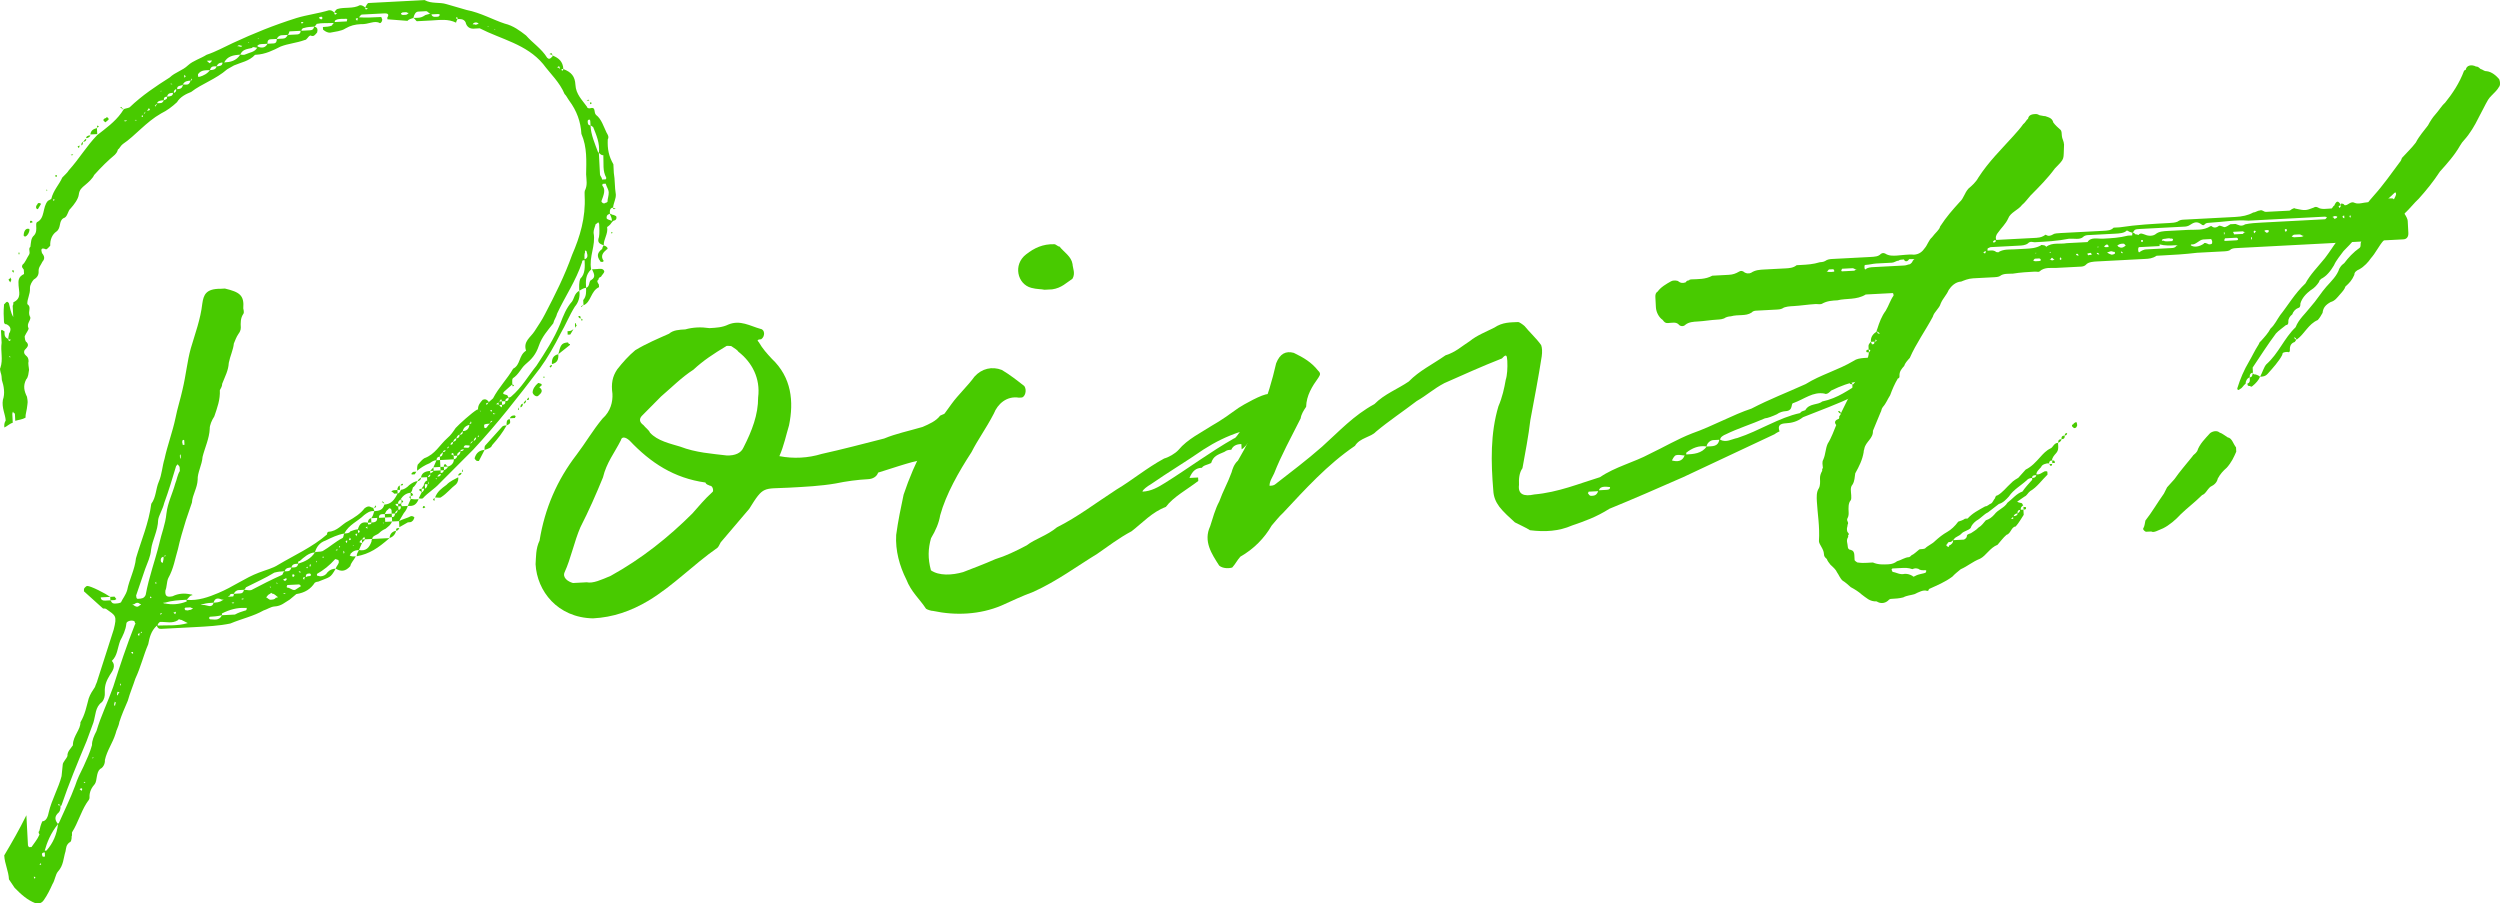
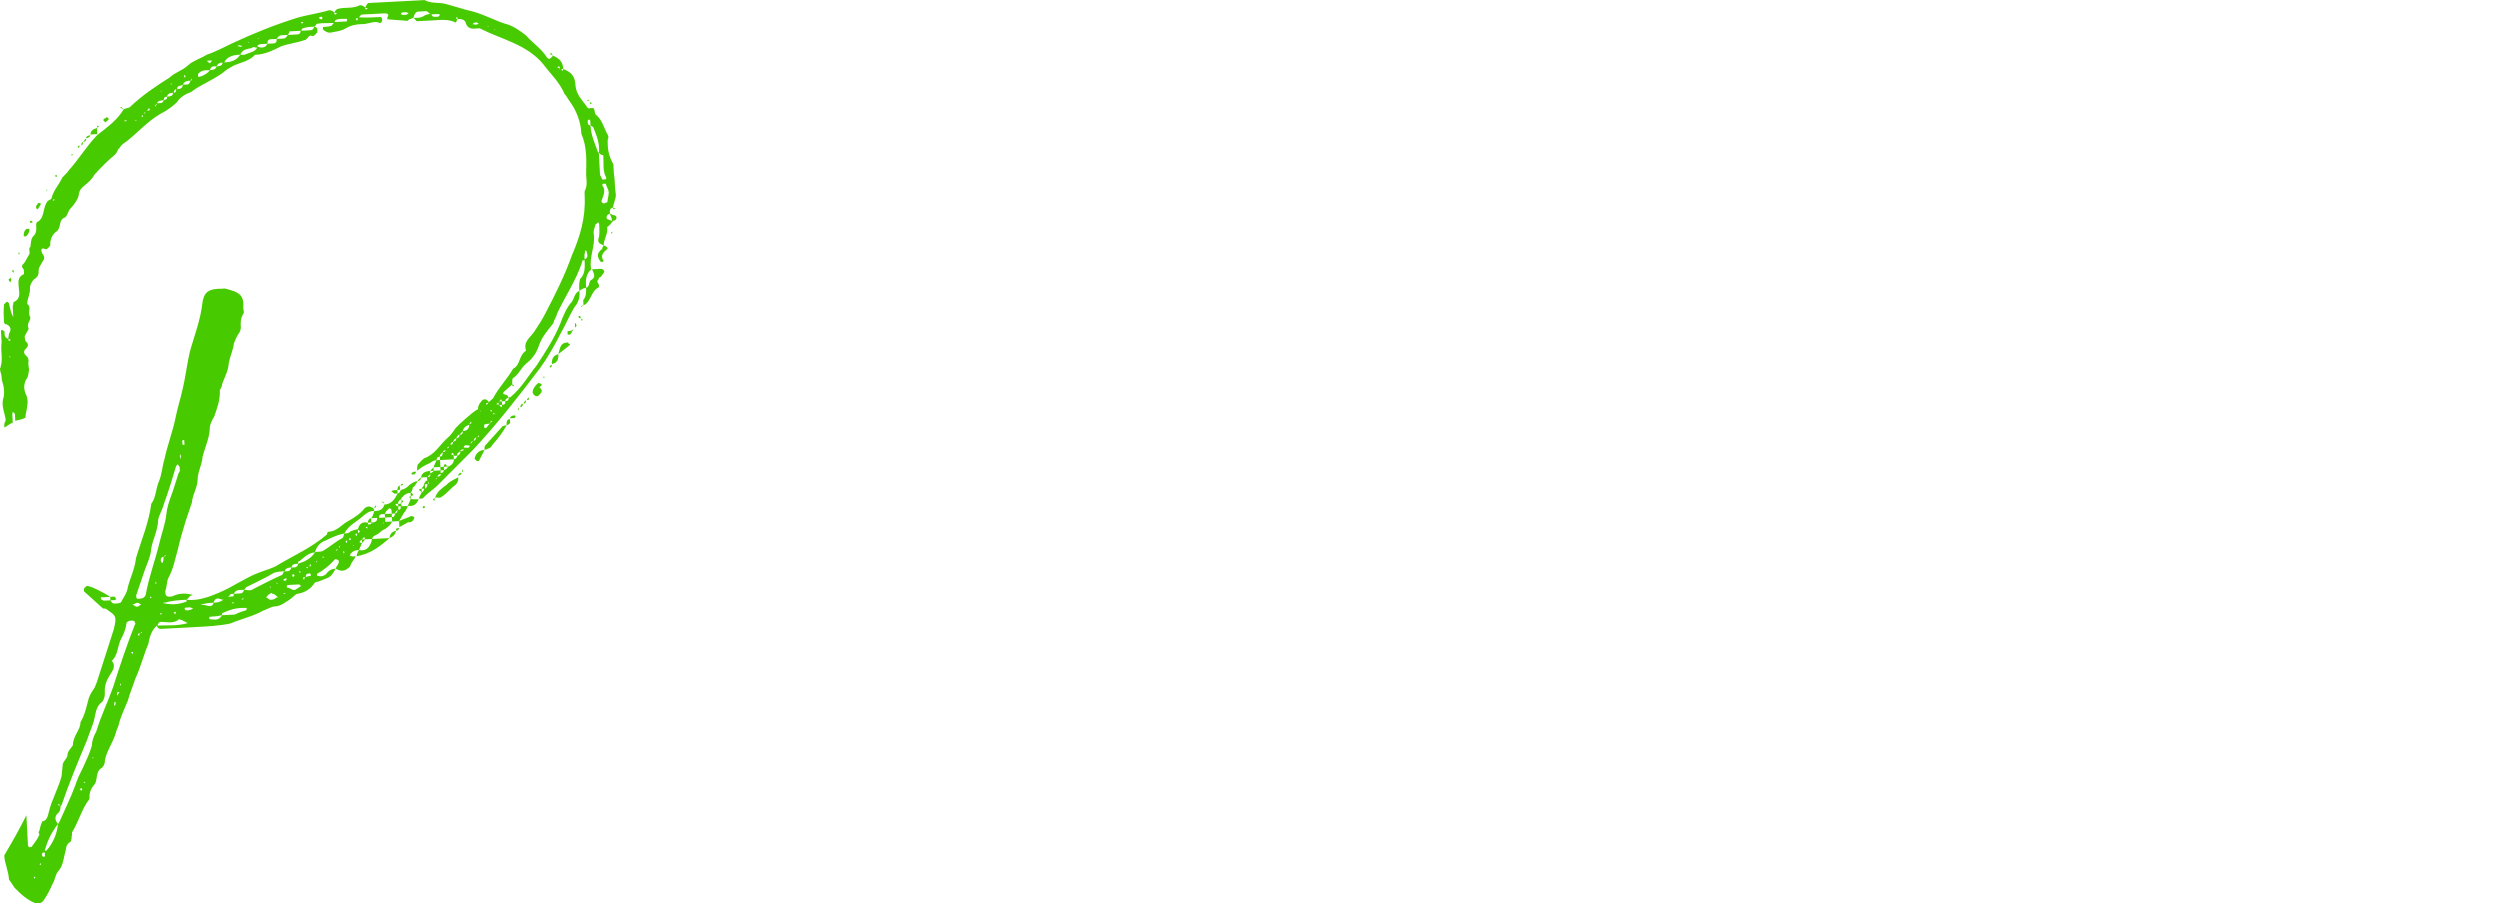
<svg xmlns="http://www.w3.org/2000/svg" id="_イヤー_2" viewBox="0 0 130.041 46.996">
  <defs>
    <style>.cls-1{fill:#48ca00;}</style>
  </defs>
  <g id="_イヤー_1-2">
    <g>
      <path class="cls-1" d="M31.157,12.322c.035-.182,.021-.451,.01-.677l-.05-.087s-.085,.094-.13,.097c-.038,.138-.119,.321-.111,.457,.125,.669-.251,1.23-.126,1.899-.301,.286-.284,.601-.265,.96,.222-.057,.116-.367,.293-.421,.218-.146,.119-.321,.017-.541l.27-.014c.09-.005,.312-.062,.367,.116,.005,.09-.125,.188-.166,.279-.088,.05-.133,.052-.128,.142-.13,.097-.035,.183,.014,.27l.007,.135c-.44,.203-.409,.787-.807,.943l-.015-.27c.17-.189,.156-.459,.147-.638-.135,.007-.265,.104-.352,.154-.01-.18-.024-.449,.057-.634,.258-.239,.236-.644,.22-.958-.089,.005-.135,.007-.13,.097-.31,.962-.896,1.804-1.301,2.682-.036,.182-.163,.324-.199,.506-.296,.376-.594,.707-.75,1.166-.156,.459-.369,.695-.714,.983-.215,.192-.334,.513-.639,.709-.042,.047-.036,.182-.029,.317,.045-.002,.048,.043,.093,.041-.083,.139-.09,.005-.093-.041l-.43,.383c-.127,.142,.052,.132,.144,.172,.045-.002,.05,.088,.097,.13-.087,.05-.177,.054-.17,.188,.135-.007,.178-.054,.17-.188,.09-.004,.132-.052,.132-.052,.561-.48,.89-1.083,1.313-1.602,.459-.7,.918-1.399,1.237-2.183,.159-.414,.317-.828,.616-1.159,.125-.187,.113-.411,.376-.56,.061,.312-.057,.633-.228,.823-.291,.465-.49,.972-.738,1.391-.326,.647-.698,1.297-1.076,1.813-1.138,1.501-2.236,2.911-3.473,4.237l-1.756,1.76c-.255,.284-.605,.482-.86,.766-.043,.047-.18,.009-.225,.012l.163-.324c-.094-.085-.139-.083-.142-.127,0,0,.043-.048,.133-.053l.009,.18c.045-.002,.13-.097,.125-.187l-.135,.007c.04-.092,.128-.141,.123-.231,.04-.093,.081-.185,.17-.189l-.009-.18-.315,.016c.034-.227,.208-.326,.478-.34l.007,.135c.043-.047,.133-.052,.173-.144l-.18,.009,.17-.189,.01,.18,.359-.019,.007,.135c.135-.007,.132-.052,.172-.145l-.18,.01-.009-.18-.36,.019,.161-.369c-.135,.007-.222,.057-.353,.154-.265,.104-.482,.25-.655,.395-.004-.09-.009-.18,.029-.317,.127-.142,.255-.284,.343-.334,.574-.21,.775-.671,1.206-1.055,.173-.144,.298-.331,.424-.518,.17-.189,.858-.811,1.121-.96l.045-.002c-.012-.225,.116-.367,.244-.508,.132-.052,.225-.012,.321,.118-.084,.095-.18,.009-.127,.143,.045-.002,.043-.047,.127-.143l.215-.191c.286-.556,.757-1.031,1.046-1.542,.395-.201,.279-.69,.672-.937-.161-.486,.234-.688,.442-1.014,.208-.326,.376-.56,.54-.884,.532-1.019,1.022-1.991,1.415-3.093,.402-.923,.71-1.93,.651-3.053-.005-.09-.014-.27,.028-.317,.121-.277,.064-.499,.048-.813,.01-.676,.062-1.4-.246-2.105-.033-.629-.244-1.204-.631-1.724-.097-.13-.148-.263-.243-.347-.258-.618-.73-1.043-1.119-1.564-.865-1.036-2.185-1.282-3.296-1.855l-.314,.017c-.18,.01-.364-.071-.423-.338-.099-.176-.279-.166-.414-.159-.002-.045-.01-.18-.092-.04,.045-.002,.047,.042,.092,.04-.043,.047-.081,.185-.081,.185-.416-.204-.818-.138-1.268-.114l-.764,.04c-.045,.002-.097-.13-.189-.17-.132,.052-.222,.057-.307,.151l-1.041-.081-.005-.09c.125-.187-.012-.225-.146-.218l-1.168,.061c-.09,.005-.127,.142-.172,.144,.361,.026,.721,.007,1.171-.016l.052,.132c.002,.045-.036,.182-.126,.187-.278-.166-.581,.075-.988,.052-.314,.017-.537,.073-.799,.223-.217,.146-.532,.163-.799,.221-.09,.005-.228-.033-.369-.16l-.007-.135c.18-.01,.314-.017,.447-.069,.045-.002,.041-.092,.128-.141-.315,.017-.631-.012-.899,.047,0,0-.04,.092-.128,.141,.183,.035,.189,.171,.151,.307-.127,.142-.168,.235-.352,.154-.132,.052-.168,.234-.303,.241-.443,.159-.847,.18-1.244,.336-.395,.201-.791,.402-1.285,.428l-.045,.002c-.298,.331-.745,.399-1.097,.553l-.35,.199c-.604,.527-1.313,.744-1.876,1.18-.265,.103-.572,.255-.738,.534-.257,.239-.518,.433-.825,.584-.788,.447-1.336,1.152-1.989,1.591-.13,.097-.168,.234-.256,.283-.038,.138-.08,.185-.165,.279-.346,.288-.688,.622-1.072,1.048-.081,.184-.295,.376-.468,.52-.173,.145-.303,.241-.334,.514-.033,.227-.244,.508-.414,.697-.173,.144-.156,.459-.378,.515-.263,.149-.109,.502-.369,.696-.217,.146-.338,.423-.322,.737-.042,.047-.17,.19-.215,.192-.276-.122-.269,.014-.215,.191,.145,.173,.151,.307,.023,.45-.08,.184-.21,.281-.198,.506,.009,.179-.073,.319-.249,.418-.085,.094-.21,.281-.201,.461,.016,.314-.152,.548-.137,.818,.234,.168,.019,.36,.123,.625,.144,.173-.206,.372-.057,.634,.005,.089-.123,.232-.203,.416,.005,.09,.014,.27,.106,.311,.144,.172,.014,.27-.113,.411-.041,.092-.036,.182,.059,.268,.095,.085,.142,.127,.151,.308-.038,.137,.017,.314,.023,.449-.035,.183-.026,.362-.153,.504-.164,.324-.104,.591,.047,.899,.005,.089,.057,.222,.021,.404-.029,.317-.109,.501-.099,.681-.175,.099-.355,.108-.532,.163l-.019-.359c-.002-.045-.092-.04-.097-.129,0,0-.04,.092-.038,.137l.023,.45c-.177,.054-.305,.196-.438,.248-.007-.134-.012-.224,.071-.364-.017-.314-.215-.664-.146-1.074,.118-.321,.052-.724-.054-1.033-.007-.135-.015-.27-.066-.402-.002-.045-.055-.177-.012-.224,.156-.459,0-.856,.066-1.311l-.033-.629,.043-.046,.14,.082c.007,.135-.029,.317,.2,.395,.003,.045,.01,.18,.138,.038-.09,.005-.138-.038-.138-.038-.007-.134,.036-.182,.031-.271,.125-.187,.116-.367-.116-.49-.09,.004-.137-.038-.142-.128-.017-.314-.028-.54,0-.856l-.002-.045c.085-.094,.128-.141,.173-.144,0,0,.092,.04,.097,.129,.054,.178,.066,.403,.215,.665l-.03-.584c.042-.048,.035-.183,.035-.183,.44-.203,.287-.555,.271-.87-.015-.27-.023-.45,.284-.601l-.012-.225c-.049-.087-.142-.128-.059-.267,.13-.097,.208-.327,.333-.514,.083-.139-.061-.312,.069-.409,.033-.227,.021-.451,.193-.596,.128-.142,.119-.321,.109-.501-.002-.044-.007-.134,.036-.182,.44-.204,.274-.781,.573-1.112l.175-.099c.111-.457,.411-.743,.572-1.112,.128-.142,.258-.239,.341-.378,.554-.615,.925-1.265,1.481-1.835,.433-.338,.911-.679,1.247-1.147l.125-.187c.042-.047,.222-.057,.31-.106,.644-.619,1.383-1.109,2.081-1.551,.301-.286,.658-.35,.958-.636,.258-.239,.658-.35,.963-.546,.487-.161,.925-.409,1.365-.612,1.1-.508,2.114-.922,3.311-1.3,.532-.163,1.159-.241,1.691-.404,.135-.007,.182,.035,.277,.121,.002,.045,.009,.18,.137,.038,0,0-.092-.04-.137-.038,.04-.093,.125-.187,.17-.189,.354-.109,.812,.002,1.161-.196,.09-.005,.182,.036,.276,.121,.003,.045,.01,.18,.138,.038q-.09,.005-.138-.038c.041-.092,.124-.232,.168-.234l2.921-.153c.371,.206,.771,.095,1.137,.211l1.053,.305c.729,.142,1.378,.513,1.975,.707,.456,.112,.785,.365,1.114,.618,.335,.388,.802,.679,1.097,1.159,.095,.085,.14,.083,.31-.106,.277,.121,.511,.289,.532,.693,.414,.159,.605,.374,.629,.823,.025,.494,.357,.793,.601,1.14,.004,.089,.139,.082,.139,.082,.355-.108,.191,.216,.334,.343,.281,.21,.393,.611,.544,.918,.05,.087,.146,.218,.063,.357-.019,.497,.045,.854,.293,1.292l.023,.449c.064,.357,.038,.719,.104,1.121,.012,.225-.114,.412-.144,.684,0,0,.047,.043,.137,.038-.13,.096-.135,.007-.137-.038-.18,.01-.171,.189-.164,.324,.045-.002,.09-.005,.092,.04,.09-.005,.229,.078,.229,.078,.05,.087,.012,.225-.123,.232-.088,.05-.128,.142-.171,.189-.084,.095-.172,.145-.172,.145,.064,.357-.192,.641-.175,.955,.138,.038,.279,.166,.147,.218-.173,.144-.343,.333-.149,.593l-.043,.047c-.09,.004-.135,.007-.137-.038-.194-.26-.159-.442,.102-.636-.002-.045,.038-.138,.08-.185-.185-.08-.366-.115-.248-.438Zm-10.384,15.099l-.016-.314-.36,.019-.012-.225-.359,.019-.009-.179c-.135,.007-.317-.029-.305,.195l.314-.016,.012,.225,.359-.019c-.08,.185-.168,.234-.34,.378-.132,.051-.262,.149-.305,.196-.128,.142-.397,.156-.388,.336l.898-.047c-.604,.528-1.039,.821-1.708,.946-.005-.09,.036-.183,.118-.322-.135,.007-.27,.014-.397,.155-.045,.002-.041,.093-.083,.14,.045-.002,.092,.04,.182,.036l.135-.007c-.123,.232-.253,.329-.288,.511-.256,.284-.48,.296-.759,.13,.038-.137,.125-.187,.163-.324-.002-.045-.007-.135-.052-.133-.092-.04-.137-.038-.137-.038-.298,.331-.601,.572-.951,.771l.005,.089c.045-.002,.137,.038,.182,.036,.135-.007,.268-.059,.351-.198,.127-.142,.26-.194,.44-.204-.289,.511-.293,.421-.911,.678-.045,.002-.09,.005-.178,.055-.208,.326-.513,.523-.96,.591l-.345,.288c-.263,.149-.433,.338-.792,.357-.18,.01-.397,.157-.575,.211-.525,.298-1.104,.418-1.722,.676-.58,.121-1.209,.153-1.883,.189l-1.708,.089c-.135,.007-.182-.036-.234-.168-.301,.286-.374,.605-.445,.97-.241,.553-.388,1.191-.672,1.792-.116,.367-.277,.735-.391,1.146-.161,.369-.321,.738-.438,1.104-.033,.227-.158,.414-.194,.597-.154,.503-.449,.879-.558,1.38,.012,.225-.114,.412-.247,.464-.215,.191-.148,.593-.274,.781-.17,.188-.293,.42-.279,.69,.007,.134-.081,.184-.164,.324-.291,.466-.442,1.014-.733,1.48-.042,.047,.01,.18-.033,.227,.007,.135-.028,.317-.118,.322-.173,.144-.166,.279-.201,.461-.116,.367-.097,.727-.396,1.057-.127,.142-.156,.459-.281,.646-.121,.277-.284,.601-.452,.835-.125,.188-.305,.197-.442,.159-.414-.159-.745-.457-1.078-.8l-.293-.436c-.023-.449-.222-.799-.246-1.248,.414-.698,.786-1.348,1.152-2.088l.083,1.572,.049,.088,.135-.007c.125-.187,.296-.376,.416-.652,0,0-.097-.13-.01-.18,.036-.182,.074-.32,.154-.503,.225-.012,.3-.287,.336-.469,.146-.638,.519-1.289,.667-1.882l.06-.589c-.007-.135,.208-.326,.246-.464-.012-.225,.161-.369,.286-.556l-.002-.044c.021-.452,.409-.788,.39-1.147,.249-.418,.317-.828,.431-1.239,.078-.229,.204-.416,.329-.603,.038-.137,.121-.277,.119-.322l.852-2.658c.187-.731,.097-.726-.371-1.062-.047-.042-.137-.038-.182-.036l-.993-.894c-.004-.09-.007-.135,.036-.183,0,0,.085-.094,.13-.097,.18-.009,.967,.399,1.201,.568l-.494,.026c.007,.134,.1,.175,.234,.168l.27-.014c.099,.175,.144,.172,.279,.166,.045-.002,.18-.009,.268-.059,.08-.185,.25-.374,.327-.648,.106-.546,.395-1.057,.454-1.646,.268-.915,.669-1.837,.797-2.835,.253-.329,.23-.778,.391-1.147,.161-.369,.182-.821,.298-1.188,.145-.684,.421-1.419,.565-2.103,.107-.545,.263-1.005,.372-1.506,.185-.775,.239-1.455,.429-2.14,.229-.778,.506-1.513,.599-2.329,.066-.455,.185-.776,.951-.771l.225-.012c.775,.185,1.01,.353,.955,1.031,.002,.045,.054,.177,.014,.27-.168,.234-.154,.504-.142,.729,.007,.135-.076,.274-.118,.322-.126,.187-.164,.324-.244,.508-.028,.317-.191,.641-.263,1.005-.023,.406-.189,.686-.348,1.1,.007,.135-.078,.229-.118,.321,.025,.494-.133,.909-.289,1.367-.125,.187-.246,.464-.236,.644-.02,.497-.263,1.005-.374,1.461-.024,.407-.272,.825-.254,1.185-.021,.452-.274,.78-.298,1.188l-.312,.917c-.154,.504-.308,1.008-.417,1.509-.153,.504-.218,1.002-.506,1.514-.081,.185-.066,.454-.146,.638-.029,.317,.108,.355,.375,.296,.308-.151,.622-.167,.941-.095,0,0,.09-.004,.093,.041-.09,.004-.133,.052-.133,.052l-.17,.189c.589,.06,1.164-.151,1.649-.357,.75-.31,1.4-.793,2.107-1.057,.397-.155,.709-.217,1.015-.414,.83-.494,1.755-.903,2.531-1.574-.005-.09,.038-.137,.083-.14,.45-.023,.7-.397,1.007-.548,.351-.199,.655-.395,.866-.676,.26-.194,.314-.017,.449-.024,.002,.045,.052,.133,.054,.178,.27-.014,.447-.069,.523-.343,.359-.019,.527-.253,.69-.577l-.18,.009c-.049-.087-.14-.083-.142-.128,0,0,.088-.05,.132-.052l.18-.009,.009,.18c.09-.005,.13-.097,.171-.19,.135-.007,.31-.106,.438-.248,.13-.097,.26-.194,.439-.204-.083,.139-.165,.279-.253,.329-.038,.138-.035,.183-.121,.277,.09-.004,.092,.041,.142,.128q-.045,.002-.133,.052l-.009-.18c-.225,.012-.397,.156-.523,.343l.045-.002-.042,.047-.002-.045c-.042,.047-.13,.097-.125,.187l.002,.045,.135-.007s.05,.087,.052,.132l.315-.017c-.038,.137-.121,.277-.206,.372l-.249,.418c.175-.1,.442-.159,.618-.258,.045-.002,.135-.007,.184,.081-.042,.047-.038,.137-.125,.186-.042,.047-.087,.05-.222,.057l-.438,.249ZM.55,14.692c-.095-.084-.097-.129-.1-.174,0,0,.09-.005,.085-.095,.049,.088,.052,.133,.052,.133,.002,.045-.043,.047-.038,.137Zm-.025,3.832l-.045,.002,.05,.087-.005-.089Zm.171-4.47s.002,.045,.048,.042c-.045,.002-.041,.093-.041,.093-.094-.086-.097-.131-.007-.135Zm.272-.826l-.005-.089,.045-.002,.005,.089-.045,.002Zm.265-.96c-.009-.18,.071-.364,.206-.371q.09-.005,.093,.04c.007,.135-.116,.367-.251,.374,0,0-.003-.045-.048-.042Zm.372-.65c-.002-.045-.047-.042-.047-.042-.005-.091,.04-.093,.04-.093,0,0,.09-.005,.095,.085,0,0-.09,.005-.088,.05Zm.253,34.052l-.095-.085,.007,.134c-.003-.045,.087-.049,.087-.049Zm.019-34.877c-.002-.045-.004-.09,.081-.185-.003-.045,.042-.047,.087-.049l.093,.04-.166,.279c-.09,.005-.095-.085-.095-.085Zm.26,34.187l-.005-.09-.085,.095,.09-.005Zm.192-.641c-.135,.007-.178,.055-.126,.187q.003,.044,.093,.04s.045-.002,.042-.047l-.009-.18Zm4.692-11.916c-.003-.045-.007-.135-.097-.13-.092-.041-.36,.019-.353,.154-.028,.317-.191,.641-.315,.872-.158,.414-.14,.774-.44,1.06,.239,.257,.028,.539-.097,.726-.166,.279-.288,.511-.268,.916,.01,.18-.026,.362-.153,.503-.348,.244-.324,.693-.44,1.06l-.354,.965c-.48,1.151-.921,2.21-1.312,3.358l-.045,.002c.01,.18-.028,.316-.158,.414-.17,.188-.116,.366,.028,.539-.381,.471-.58,.977-.693,1.388l.09-.005c.341-.378,.541-.839,.604-1.383-.003-.045,.042-.047,.042-.047,.282-.646,.608-1.293,.845-1.937,.116-.367,.279-.691,.442-1.015,.161-.369,.324-.693,.438-1.104-.012-.225,.109-.501,.231-.733,.229-.778,.597-1.519,.871-2.298,.348-1.1,.698-2.154,1.136-3.259,.045-.002,.043-.047-.002-.045ZM2.419,9.952l-.004-.089c.045-.002,.047,.042,.047,.042,0,0-.045,.002-.043,.047Zm.428,.429c-.045,.002-.09,.004-.092-.041,.002,.045,.009,.18,.092,.041Zm.074-1.176s-.045,.002-.049-.088l.09-.005c.005,.09-.041,.092-.041,.092Zm.09,32.664l.092,.04c-.002-.045-.007-.135-.092-.04ZM3.718,8.082s-.002-.044-.047-.042l.135-.007c.002,.044-.088,.049-.088,.049Zm.386-.38c-.142-.128-.005-.09,.038-.137,.002,.045-.038,.137-.038,.137Zm.17,33.335c-.002-.045-.047-.042-.135,.007l.095,.085s.045-.002,.04-.093Zm-.042-33.477c-.007-.135,.038-.137,.08-.185,.007,.135-.035,.182-.08,.185Zm.08-.185c.088-.05,.083-.139,.173-.144,.005,.089-.038,.137-.173,.144Zm.125,33.338c-.002-.045-.047-.042-.047-.042-.045,.002-.043,.047,.002,.045l.045-.002Zm.046-33.527c-.005-.09,.083-.14,.217-.147,.002,.045-.083,.14-.217,.147Zm.574-.211l-.359,.019c.033-.226,.166-.279,.343-.333l.017,.314Zm-.194,32.409l-.045,.002,.005,.089,.04-.092Zm.177-32.724c-.005-.09,.038-.136,.038-.136,.142,.127,.002,.044-.038,.136Zm.436-.293c-.002-.045-.093-.04-.097-.13-.002-.045,.085-.094,.13-.096,.04-.093,.135-.007,.137,.037l.003,.045-.173,.144Zm.267,24.859l-.01-.18,.225-.012,.097,.129c-.045,.002-.042,.048-.087,.05l-.225,.012Zm.278,5.302s-.045,.002-.047-.042c.002,.045-.04,.092-.036,.182,.002,.045,.047,.043,.047,.043-.002-.045,.038-.138,.036-.183Zm.199-.506l-.092-.041c-.042,.047-.04,.092-.036,.182l.045-.002q-.004-.09,.083-.139Zm.066-.454l-.045,.002,.005,.09q.045-.002,.04-.092Zm.056-29.878l-.002-.045s-.047-.042-.092-.04c.085-.094,.09-.005,.092,.04l.09-.005-.087,.05Zm.255,.572l-.135,.007c.002,.045,.047,.042,.047,.042,0,0,.09-.005,.088-.05Zm.322,27.65l-.09,.005c.005,.089,.095,.084,.095,.084l-.005-.089Zm.412-2.455q-.002-.045-.047-.042c-.095-.085-.185-.081-.314,.017l-.09,.004c.092,.041,.142,.128,.276,.121,.045-.002,.13-.097,.175-.099Zm-.24-25.221l-.09,.005,.092,.04-.002-.045Zm1.199,22.016c.109-.501,.31-.962,.369-1.552,.062-.543,.308-1.007,.459-1.556,.08-.185,.111-.456,.236-.643l-.009-.18c-.004-.09-.097-.13-.099-.174l-.085,.094c-.191,.641-.384,1.282-.62,1.925-.073,.319-.282,.646-.314,.873-.015,.586-.306,1.052-.369,1.551-.026,.362-.19,.686-.308,1.007l-.469,1.376c.009,.18,.055,.177,.1,.175,.18-.01,.314-.017,.395-.201,.175-.956,.492-1.783,.715-2.696Zm-1.016,4.695c-.045,.002-.18,.009-.038,.137q-.002-.045,.038-.137Zm.045-.002c.042-.047,.09-.005,.04-.092,0,0-.043,.047-.04,.092Zm.119-26.952c-.042,.048-.135,.007-.04,.092,.045-.002,.042-.047,.04-.092Zm.125-.187c-.042,.047-.085,.095-.083,.14,.042-.047,.085-.095,.083-.14Zm.17-.189c.005,.089-.085,.094-.083,.139,.09-.005,.225-.012,.083-.139Zm.162,25.45l-.092-.04,.005,.09,.087-.05Zm.277-25.653c-.089,.005-.085,.095-.13,.097,0,0,.045-.002,.048,.043-.003-.045,.082-.14,.082-.14Zm-.093,24.878s.005,.089,.05,.087l-.007-.134c.002,.045-.043,.047-.043,.047Zm.443-25.077c-.135,.007-.315,.017-.353,.153,.18-.009,.272,.031,.353-.153Zm1.245,27.195l-.324-.163c-.09,.005-.14-.083-.18,.009-.305,.196-.626,.078-.941,.095-.087,.049-.128,.141-.125,.187,.495-.026,.994,.038,1.571-.128Zm-1.424-.511l.005,.09,.085-.095-.09,.005Zm.018-27.172l.003,.045,.042-.047-.045,.002Zm.116,24.552l-.002-.045c.038-.137,.036-.182,.031-.272-.135,.007-.172,.145-.121,.277l.092,.04Zm.108,2.067l-.09,.005c.002,.045,.093,.04,.093,.04,.364,.071,.724,.052,1.121-.104l-.005-.09c-.404,.021-.764,.04-1.118,.149Zm.107-26.321c-.135,.007-.177,.054-.17,.189,.133-.052,.177-.054,.17-.189Zm-.143,23.934c.043-.047,.09-.004,.041-.092,0,0-.043,.047-.041,.092Zm.448-24.13c-.135,.007-.27,.014-.306,.196,.135-.007,.315-.017,.306-.196Zm-.113-.445l.09-.005-.093-.04,.003,.045Zm.221,27.43s.002,.045-.088,.05l.095,.085,.04-.093-.047-.042Zm.062-27.174c-.045,.002-.133,.052-.125,.187,.09-.005,.13-.097,.125-.187Zm.348-.244c-.085,.095-.314,.017-.303,.241,.135-.007,.27-.014,.303-.241Zm-.158,19.339s.004,.09,.052,.132l-.012-.225c-.045,.002-.043,.047-.041,.092Zm.149-.594l.09-.004-.012-.225c-.002-.045-.092-.041-.09,.004-.04,.093,.007,.135,.012,.225Zm.404-18.946c-.135,.007-.315,.016-.396,.201,.18-.009,.319,.074,.396-.201Zm-.327-.208l.002,.045c.045-.002,.043-.047,.088-.05-.045,.002-.05-.088-.05-.088-.045,.002-.041,.092-.041,.092Zm.458,27.643c-.09,.004-.137-.038-.137-.038l-.27,.014s.002,.044-.042,.047l.05,.087c.089-.005,.137,.038,.18-.009,.09-.005,.135-.007,.22-.102Zm-.044-27.485s-.045,.002-.049-.087c.004,.089-.038,.137-.038,.137q.045-.002,.087-.05Zm.921-.498c-.225,.012-.452-.021-.62,.213l.007,.135,.09-.005c.178-.054,.397-.156,.523-.343Zm-.345,27.82c.18-.01,.461,.201,.535-.118-.18,.009-.359,.019-.537,.073l-.135,.007q.093,.041,.138,.038Zm.326-28.179q.087-.05,.127-.142l-.27,.014,.142,.128Zm.648,28.713c-.267,.06-.447,.069-.626,.079,0,0-.045,.002-.041,.092l.047,.042c.18-.009,.457,.111,.62-.213Zm-.28-28.553c-.18,.01-.272-.031-.35,.199,.135-.007,.314-.017,.35-.199Zm-.16,27.901c.135-.007,.314-.017,.444-.113l.088-.05-.09,.005c-.185-.081-.366-.116-.442,.158Zm.465-28.096c-.09,.005-.225,.012-.306,.196,.135-.007,.314-.016,.306-.196Zm1.261,28.366l-.09,.004c-.406-.023-.807,.087-1.201,.288l.004,.09,.674-.035c.175-.099,.353-.153,.53-.208,.09-.004,.085-.095,.083-.14Zm-.337-28.776c-.359,.019-.671,.081-.834,.405,.315-.017,.627-.078,.834-.405Zm-.64,28.196l.27-.014s.043-.047,.038-.137l-.18,.009c.005,.09-.085,.095-.128,.142Zm.196,.305s.002,.045,.092,.04l.042-.047-.135,.007Zm.111-.457l.314-.017c.135-.007,.178-.055,.215-.191l-.27,.014c-.134,.007-.22,.101-.26,.194Zm.174-28.487c.09-.005,.138,.038,.228,.033,0,0-.002-.045,.042-.047-.045,.002-.137-.038-.182-.035l-.088,.05Zm1.041,.081c-.09,.005-.229-.078-.27,.014-.268,.059-.492,.071-.613,.347,.09-.005,.183,.036,.27-.014,.22-.102,.49-.116,.613-.347Zm-.751,28.653c-.09,.005-.088,.05,.002,.045q.045-.002,.043-.047l-.045,.002Zm2.053-1.234c.043-.048,.038-.138,.125-.187-.224,.012-.314,.016-.537,.073-.48,.295-.965,.501-1.448,.751-.045,.002-.04,.093-.127,.142,.135-.007,.319,.073,.45-.023,.482-.251,.965-.501,1.537-.756ZM12.919,2.238l.043-.047-.045,.002,.002,.044Zm.993,.039l-.314,.016c-.135,.007-.177,.054-.22,.102,.095,.085,.229,.078,.274,.076,.135-.007,.22-.102,.26-.194Zm-.51-.289l.047,.042-.002-.045-.045,.002Zm1.027,29.055c-.095-.085-.189-.17-.279-.166-.049-.087-.089,.005-.089,.005-.132,.052-.13,.097-.215,.191,.092,.04,.142,.127,.232,.123,.089-.005,.225-.012,.265-.104,.135-.007,.133-.052,.087-.05Zm-.033-29.017l-.315,.016c-.135,.007-.175,.099-.168,.234l.315-.017c.135-.007,.175-.1,.168-.234Zm-.307,28.539l-.05-.088,.005,.09,.045-.002Zm.35-.199l-.05-.087,.005,.089,.045-.002ZM14.97,1.815l-.314,.017c-.135,.007-.22,.102-.26,.194l.314-.017c.135-.007,.177-.054,.26-.194Zm-.096,28.258c-.043,.047-.133,.052-.133,.052q.005,.09,.095,.086s.045-.002,.085-.095l-.047-.042Zm-.003,.812l-.092-.041c-.045,.002-.043,.047,.002,.045l.09-.004Zm-.062-1.168c.18-.01,.272,.031,.351-.199-.135,.007-.314,.017-.351,.199Zm.852,.767l-.095-.085-.629,.033s.005,.09-.04,.093l.047,.042c.135-.007,.279,.166,.412,.113l.305-.196Zm-.026-28.882l-.584,.031c.002,.045-.038,.136-.081,.184l.494-.026c.09-.005,.178-.054,.171-.189Zm-.475,27.917c.135-.007,.317,.029,.35-.198-.18,.009-.314,.016-.35,.198Zm.063,.357q-.042,.047,.007,.134s.09-.004,.086-.094c0,0-.002-.045-.093-.041Zm1.157-1.142c-.315,.017-.572,.255-.788,.447-.09,.005-.088,.049-.083,.14,.355-.109,.663-.26,.871-.586Zm-.76,.986l-.09,.005,.095,.085-.005-.09Zm.035-28.57l.05,.087,.085-.094-.135,.007Zm.688,.234c-.18,.01-.359,.019-.536,.073-.09,.005-.131,.097-.128,.142l.449-.024c.135-.007,.177-.055,.215-.192Zm-.481,28.638c-.045,.002-.18,.009-.038,.138-.004-.09,.041-.093,.038-.138Zm.308-.151l-.047-.042c-.135,.007-.225,.012-.215,.191,.088-.05,.133-.052,.222-.057q.045-.002,.041-.092Zm-.196-.306s.043-.047,.04-.092c-.042,.048-.135,.007-.04,.092Zm.168-.234q-.043,.047-.038,.137c.045-.002,.09-.005,.038-.137Zm1.765-1.58c-.357,.064-.665,.215-.972,.366-.311,.106-.479,.34-.554,.615,.087-.05,.27-.014,.401-.066,.351-.199,.651-.485,1.046-.686,.043-.048,.038-.138,.078-.23Zm-1.452,1.518l.04-.093-.045,.002,.005,.09Zm.315-28.359l-.047-.043c-.09,.005-.133,.052-.133,.052q.05,.088,.14,.083,.045-.002,.04-.092Zm.032,28.116l.043-.047-.047-.042s.002,.045-.043,.047q.045-.002,.047,.043ZM18.082,1.021c-.045,.002-.047-.043-.047-.043-.18,.01-.452-.021-.582,.076-.045,.002-.04,.092-.04,.092l.629-.033s-.005-.09,.04-.092Zm-.535,27.605l-.005-.09c.002,.045-.043,.047-.085,.095l.09-.004Zm.082-.14c.043-.047,.09-.005,.041-.092,0,0-.043,.047-.041,.092Zm.284,.255s-.005-.089-.05-.087l.007,.134c.045-.002,.042-.047,.042-.047Zm1.708-1.802l-.314,.017c.085-.095,.123-.232,.161-.369-.227-.033-.399,.111-.53,.208-.343,.334-.785,.491-1.031,.955,.135-.007,.27-.014,.31-.107,.132-.051,.265-.103,.399-.11,.076-.275,.204-.416,.523-.343l.004,.089c.135-.007,.18-.009,.175-.099l-.18,.009c-.007-.135,.078-.229,.168-.234l.012,.225c.135-.007,.314-.017,.303-.242Zm-1.562,1.164c-.042,.047-.134,.007-.038,.137,.045-.002,.041-.092,.038-.137Zm.128-.142c.005,.089-.04,.092-.038,.137,.045-.002,.18-.009,.038-.137Zm.201,.395l-.045,.002,.047,.042-.002-.045Zm.194-.596c-.09,.005-.135,.007-.038,.137-.002-.045,.04-.092,.038-.137Zm.036-26.813c-.09,.005-.18,.01-.038,.137-.002-.045,.04-.092,.038-.137Zm.006,26.765c.045-.002,.09-.005,.085-.095,0,0-.047-.042-.092-.04l.007,.135Zm.208,.53l-.161,.369c.364,.07,.535-.118,.653-.44,0,0-.005-.09,.038-.137l-.36,.019-.17,.19-.009-.18q-.087,.049-.127,.142c.045-.002,.047,.043,.137,.039Zm.17-.19q-.047-.042-.052-.132l-.128,.142,.18-.01Zm.1-.681c.002,.045-.087,.05-.087,.05l.095,.085-.007-.135Zm.355-.965c-.002-.045,.087-.05,.083-.14,.052,.132,.007,.135-.083,.14Zm.433-.338c.003,.044,.093,.04,.097,.13q-.094-.086-.139-.084c.045-.002,.042-.047,.042-.047Zm.104,1.121l-.09,.004,.047,.042s-.002-.045,.042-.047Zm.561-.479l-.18,.009-.009-.18c-.002-.045-.1-.175-.182-.036-.087,.05-.127,.142-.168,.235l.359-.019,.009,.179c.135-.007,.133-.052,.17-.188Zm.047,.898c-.035,.182-.163,.324-.341,.378q.028-.316,.341-.378Zm.078-1.086c-.085,.095-.13,.097-.125,.188,.045-.002,.132-.053,.125-.188Zm.028-.316l-.045,.002-.09,.005c.005,.09,.097,.13,.142,.128l.009,.18c.09-.005,.133-.052,.125-.187l-.135,.007-.007-.135Zm.066,1.258c-.043,.046-.038,.137-.173,.144-.007-.135,.038-.137,.173-.144Zm.031-1.985l-.135,.007c-.007-.134,.078-.229,.123-.231l.012,.224Zm.165,.577c.005,.09-.085,.095-.085,.095l-.007-.135-.045,.002,.042-.047,.002,.045,.092,.04Zm-.132-.804q-.002-.045,.085-.095c.094,.085,.004,.09-.085,.095Zm.049,.943l-.045,.002-.002-.045,.045-.002,.002,.045Zm.375-25.523c-.09,.005-.093-.04-.138-.038l-.18,.009-.087,.05c.004,.09,.094,.085,.139,.083l.09-.005c.045-.002,.09-.005,.175-.099Zm.013,25.188q.042-.047,.087-.05l.007,.135c.137,.038,.272,.031,.407,.024-.121,.276-.251,.374-.567,.345l.161-.369c-.045,.002-.05-.087-.095-.085Zm.164-1.18c-.045,.002-.047-.042-.047-.042,.045-.002,.041-.092,.13-.097l.135-.007-.083,.139-.135,.007ZM22.392,.705c-.09,.005-.142-.128-.231-.123l-.405,.021q-.18,.009-.253,.329c.18-.01,.362,.026,.58-.121,.043-.047,.178-.054,.31-.106Zm-.493,24.133c.007,.135-.125,.187-.17,.189-.002-.045,.041-.092,.17-.189Zm.217,1.566s-.09,.005-.087,.05c-.002-.045-.047-.043-.047-.043l.041-.091s.09-.005,.094,.084Zm.116-1.222l-.135,.007,.012,.224c.045-.002,.13-.097,.123-.231Zm.154-.504c-.045,.002-.13,.097-.127,.142,.09-.005,.132-.052,.127-.142Zm-.066,.454s-.048-.042-.052-.132l.009,.18,.043-.048ZM22.891,.769l-.092-.04-.359,.019c.054,.178,.232,.123,.367,.116l.085-.094Zm-.259,25.157s-.042,.047-.038,.137c-.142-.128-.007-.135,.038-.137Zm.594-.707c.171-.19,.436-.294,.61-.393,.005,.089,.012,.224-.116,.367-.26,.193-.471,.475-.776,.671-.043,.047-.18,.01-.314,.017,.118-.321,.336-.468,.596-.662Zm-.468-.336c-.044,.002-.18,.009-.042,.047,0,0-.002-.044,.042-.047Zm.554-.615c.177-.055,.305-.196,.295-.376l-.719,.038-.009-.179c-.09,.004-.177,.054-.17,.188l.18-.009,.019,.36,.18-.01,.009,.18c.088-.049,.133-.052,.215-.191Zm-.385,.381c-.09,.004-.175,.099-.173,.144,.135-.007,.177-.054,.173-.144Zm-.047-.898c.135-.007,.13-.098,.168-.235-.085,.095-.175,.1-.168,.235Zm.168-.235c.09-.004,.132-.052,.13-.096-.045,.002-.135,.007-.13,.096Zm.04,.764c-.002-.045-.007-.135,.083-.139,0,0,.05,.087,.142,.127l-.225,.012Zm.175-.956c.045-.002,.088-.05,.085-.095-.045,.002-.087,.05-.085,.095Zm.298-.331c-.09,.005-.13,.097-.127,.142,.045-.002,.134-.007,.127-.142Zm.218,.71l-.18,.009c-.004-.09-.012-.225-.139-.083q.045-.002,.139,.083l.009,.179c.09-.004,.176-.099,.171-.188Zm-.047-.899c-.09,.005-.13,.097-.17,.189,.088-.049,.178-.054,.17-.189Zm0,0c.09-.005,.177-.054,.17-.189-.09,.004-.13,.096-.17,.189Zm.215,.665c-.13,.097-.175,.099-.168,.234,.09-.005,.175-.1,.168-.234Zm.059,1.124c.005,.09-.083,.139-.173,.144-.002-.045,.038-.137,.173-.144Zm-.104-1.977c.135-.007,.177-.055,.17-.19l-.17,.19Zm.22,.754c-.135,.007-.178,.054-.175,.099,.135-.007,.177-.055,.175-.099Zm-.118,1.178c.045-.002,.042-.047,.038-.137,.097,.13,.007,.135-.038,.137Zm.412-2.455c-.178,.054-.308,.152-.344,.333q.315-.016,.344-.333Zm.011,1.081c-.135,.007-.274-.076-.31,.106,.135-.007,.319,.074,.31-.106Zm-.014-1.126c.09-.005,.135-.007,.083-.139,.002,.044-.083,.139-.083,.139Zm.183,.892c-.045,.002-.131,.097-.128,.142q.087-.05,.128-.142Zm.305-21.69c-.05-.087-.14-.082-.14-.082-.045,.002-.135,.007-.175,.099,.045-.002,.135-.007,.182,.035-.002-.045,.088-.05,.133-.052Zm-.135,21.501c-.045,.002-.13,.097-.125,.187,.087-.05,.13-.097,.125-.187Zm.439,.653l-.286,.556c.002,.045-.135,.007-.135,.007-.095-.085-.097-.13-.097-.13,.076-.274,.248-.418,.518-.433Zm-.31-.75c-.045,.002-.042,.047-.04,.092,.043-.047,.088-.049,.04-.092Zm.114-1.268s-.045,.002-.05-.087c.005,.09,.007,.135,.05,.087Zm.484,.65c-.135,.007-.27,.014-.312,.062l.007,.135s.05,.087,.135-.007c.042-.047,.083-.14,.17-.189Zm.861,.09c-.206,.372-.459,.7-.757,1.031-.038,.138-.215,.191-.393,.246-.002-.045-.009-.18,.033-.227l.895-.993c.043-.047,.178-.055,.223-.057Zm-.954-20.768l-.045,.002,.047,.042-.002-.045Zm.22,20.536l-.09,.004c.002,.045-.041,.092-.041,.092q.045-.002,.13-.097Zm-.026-.494s-.007-.135-.092-.041c.002,.045,.092,.041,.092,.041Zm.187,.125c-.09,.005-.093-.04-.138-.038,.003,.045,.005,.09,.138,.038Zm-.013-20.006l-.045,.002,.002,.044,.042-.047Zm.169,19.547l-.007-.135-.13,.097c.045-.002,.09-.005,.138,.038Zm.35-.199l-.18,.01q-.002-.045-.052-.132c.005,.089-.085,.094-.083,.139l.135-.007,.01,.18c.135-.007,.177-.055,.17-.19Zm-.17,.19l-.135,.007c.004,.089,.095,.085,.097,.13q.042-.047,.038-.137Zm.399,.745c.007,.134,.102,.22-.163,.324-.007-.135-.017-.314,.163-.324Zm.308-.152l-.041,.093-.27,.014c.083-.14,.127-.142,.262-.149l.048,.042Zm.116-.366l.041-.092,.007,.135c-.045,.002-.047-.042-.047-.042Zm.255-.284c.007,.134-.08,.185-.125,.187-.005-.09,.035-.182,.125-.187Zm.17-.189c.007,.135-.08,.185-.125,.187-.005-.09,.04-.092,.125-.187Zm.128-.142c.051,.132,.007,.134-.084,.139q-.002-.045,.084-.139Zm.688-.622c-.045,.002-.042,.047-.13,.097,.234,.168,.106,.31-.066,.454-.088,.05-.228-.033-.279-.166-.009-.179,.116-.366,.289-.511,0,0,.045-.002,.137,.039,0,0,.045-.002,.05,.087Zm.111-.456s.045-.002,.047,.042l-.09,.004c-.002-.045,.043-.047,.043-.047Zm.289-.511c.04-.093,.13-.098,.13-.098,0,0,.005,.09-.083,.14q-.002-.045-.047-.042Zm.141-16.23s-.045,.002-.138-.037c.131-.097,.135-.007,.138,.037,0,0,.045-.002,.047,.043q-.045,.002-.047-.043Zm.32,15.574c.012,.225-.021,.452-.334,.513-.014-.27,.066-.453,.334-.513Zm.079-14.829c-.005-.09-.012-.225-.14-.083q.09-.005,.14,.083Zm.524,14.302l.002,.045-.605,.482c.111-.457,.149-.594,.509-.613,.004,.09,.095,.085,.095,.085Zm-.345-14.311l-.09,.005c.002,.045,.005,.09,.05,.087,0,0,.042-.047,.04-.092Zm.219,13.642c.135-.007,.18-.009,.31-.106l-.166,.279-.135,.007-.009-.18Zm.428-.428c.005,.09,.052,.132,.052,.132-.042,.048-.085,.094-.083,.139l-.009-.18q-.005-.09,.04-.092Zm.258-.239q.047,.042,.092,.04c.005,.09-.041,.092-.041,.092,0,0-.005-.09-.052-.132-.09,.004-.095-.085-.14-.083,.13-.097,.135-.007,.14,.083Zm.012-.631c.045-.002,.043-.047,.133-.052q-.087,.05-.085,.094l-.048-.042Zm.304-2.81q-.005-.089-.095-.085l.005,.089c-.041,.093-.033,.228-.026,.362,.178-.055,.17-.189,.116-.367Zm.127-7.892l-.135,.007c.13-.096,.135-.007,.135-.007Zm.562,3.846c.004,.09,.097,.13,.104,.265l.18-.009s.045-.002,.04-.092c-.198-.35-.127-.714-.151-1.164-.089,.005-.137-.038-.232-.123,.064-.499-.139-.939-.295-1.336,0,0-.095-.086-.14-.083l-.012-.225c-.005-.09-.05-.088-.05-.088,0,0-.09,.005-.085,.095,.007,.135,.009,.18,.146,.218,.025,.494,.229,.934,.388,1.376l.047,.043,.059,1.123Zm-.513-3.758l.092,.04c-.128,.142-.09,.005-.092-.04Zm.815,5.229c.045-.002,.088-.05,.088-.05-.007-.135,.073-.319,.063-.499-.007-.135-.104-.265-.158-.443l-.135,.007c-.045,.002-.04,.092-.04,.092,.191,.215,.071,.492-.048,.814,.003,.045,.1,.175,.229,.078Zm.21,.575c-.177,.054-.172,.144-.168,.233,.049,.088,.184,.081,.232,.124l.045-.002c-.007-.135-.057-.223-.109-.354Zm.142,.983l-.043,.047q-.047-.042-.005-.09l.048,.042Z" />
-       <path class="cls-1" d="M47.81,23.975c-.05-.087-2.086,.605-2.132,.608-.078,.229-.298,.331-.522,.342-.539,.028-1.121,.104-1.7,.225-.759,.13-1.568,.172-2.422,.217-1.348,.071-1.312-.111-2.061,1.1l-1.485,1.745c-.083,.139-.081,.185-.166,.279-1.261,.877-2.285,1.967-3.595,2.757-.917,.544-1.847,.863-2.881,.917-1.849-.038-2.914-1.424-2.987-2.817,.026-.362,.003-.811,.207-1.227,.272-1.682,.916-3.158,1.928-4.472,.464-.61,.835-1.26,1.344-1.873,.431-.383,.54-.885,.519-1.289-.073-.537-.002-.901,.248-1.274,.296-.376,.594-.708,.939-.996,.568-.345,1.186-.603,1.758-.858,.215-.192,.529-.208,.844-.225,.4-.111,.804-.132,1.258-.066,.359-.019,.674-.036,.981-.186,.617-.258,1.13,.075,1.679,.227,.227,.033,.246,.393,.028,.539-.09,.005-.27,.014-.127,.142,.199,.35,.437,.607,.676,.865,1.043,.982,1.153,2.238,.902,3.468-.153,.503-.26,1.05-.502,1.604,.729,.142,1.493,.102,2.202-.116,1.069-.236,2.136-.518,3.248-.801,.618-.257,1.242-.38,1.996-.601,.353-.153,.705-.307,.916-.588,.396-.201,.757-.175,1.114-.239,.128-.142,.438,.608,.439,.653l-2.646,1.941Zm-10.882,1.292c-.048-.043-.183-.036-.234-.168-1.634-.229-2.848-1.022-3.944-2.181-.236-.213-.416-.204-.452-.021-.326,.647-.75,1.165-.935,1.94-.359,.875-.722,1.706-1.171,2.585-.322,.738-.5,1.648-.823,2.342-.121,.276,.16,.487,.435,.562l.719-.038c.319,.073,.76-.13,1.244-.335,1.62-.896,3.004-2.005,4.246-3.242,.341-.378,.594-.707,1.066-1.137,.041-.092-.016-.314-.15-.308Zm1.481-6.972c-.05-.088-.189-.17-.376-.295-.09,.005-.227-.034-.27,.014-.655,.395-1.178,.737-1.693,1.215-.61,.393-1.124,.915-1.685,1.395l-.941,.95c-.215,.192-.206,.371,.028,.54,.097,.13,.284,.255,.336,.388,.383,.43,1.066,.575,1.57,.729,.827,.317,1.641,.365,2.412,.459,.451,.021,.759-.13,.88-.407,.449-.88,.767-1.708,.765-2.608,.128-.998-.321-1.831-1.026-2.379Z" />
-       <path class="cls-1" d="M64.585,23.367l-.014-.27c-.135,.007-.405,.021-.525,.298-.135,.007-.225,.012-.354,.108-.353,.154-.575,.211-.691,.578-.175,.1-.4,.111-.482,.25-.315,.016-.488,.161-.648,.53l.45-.023,.009,.179c-.563,.435-1.308,.834-1.687,1.351-.707,.262-1.218,.83-1.781,1.265-.658,.35-1.221,.784-1.786,1.174-1.048,.641-2.089,1.417-3.321,1.977-.575,.21-1.103,.463-1.675,.719-1.103,.463-2.36,.529-3.545,.275-.09,.005-.319-.073-.367-.115-.343-.523-.766-.861-1.026-1.524-.352-.702-.574-1.501-.526-2.315,.097-.726,.242-1.41,.386-2.093,.584-1.744,1.406-3.273,2.5-4.728,.336-.467,.852-.945,1.188-1.414,.384-.425,.918-.543,1.424-.345,.418,.248,.794,.544,1.17,.84,.146,.218,.031,.584-.149,.594l-.135,.007c-.636-.102-1.109,.329-1.308,.834-.409,.788-.831,1.35-1.157,1.998-.667,1.026-1.327,2.187-1.63,3.285-.069,.409-.229,.778-.478,1.197-.152,.549-.171,1.045-.003,1.667,.421,.293,1.096,.258,1.673,.093,.529-.208,1.104-.419,1.677-.674,.532-.163,1.06-.416,1.63-.717,.433-.338,1.055-.505,1.573-.938,1.097-.553,1.963-1.229,3.096-1.964,.83-.494,1.563-1.118,2.483-1.617,.223-.057,.573-.255,.743-.444,.466-.565,1.213-.92,1.736-1.263,.525-.297,.915-.588,1.393-.928,.217-.147,1.268-.743,1.54-.712,.229,.079-.199,.506,.005,.947-.577,1.021-1.167,1.818-1.387,1.92Zm-11.21-10.137c.433-.338,.873-.541,1.459-.527,.09-.005,.187,.126,.277,.121,.241,.303,.612,.508,.678,.91,.012,.225,.161,.488-.005,.767-.305,.196-.561,.48-1.053,.55l-.404,.021c-.137-.037-.406-.023-.681-.099-.73-.188-.964-1.211-.271-1.743Zm11.119,9.24c-.665,.215-1.28,.518-1.89,.91-.913,.633-1.831,1.177-2.744,1.811-.175,.1-.436,.293-.431,.383,.449-.023,.8-.222,1.192-.468,1.178-.737,2.349-1.609,3.574-2.305,.09-.004,.212-.236,.298-.331Z" />
-       <path class="cls-1" d="M96.434,20.616c-.88,.407-1.72,.721-2.646,1.085-.303,.24-.615,.302-.885,.316-.314,.017-.445,.113-.338,.423,0,0-.133,.052-.263,.149l-4.75,2.231c-1.277,.562-2.687,1.177-3.834,1.643-.698,.442-1.317,.655-1.938,.868-.705,.308-1.423,.345-2.194,.25-.187-.125-.556-.287-.787-.409-.237-.213-.615-.554-.81-.814-.193-.26-.297-.525-.313-.839-.123-1.48-.156-2.966,.266-4.385,.201-.461,.31-.963,.379-1.372,.078-.229,.102-.636,.083-.996-.017-.315-.064-.357-.277-.121-1.06,.416-2.071,.875-2.996,1.284-.57,.3-.914,.633-1.438,.931-.693,.532-1.434,1.021-2.125,1.598-.255,.284-.839,.314-1.087,.733-1.437,.977-2.586,2.253-3.738,3.485-.215,.192-.426,.473-.596,.662-.372,.65-.928,1.22-1.628,1.617-.17,.189-.25,.374-.421,.563-.132,.052-.492,.071-.681-.099-.392-.61-.833-1.264-.468-2.048,.116-.367,.268-.916,.473-1.287,.197-.551,.445-.969,.642-1.521,.038-.137,.113-.412,.329-.603,.91-1.535,1.585-3.282,1.987-5.061,.199-.506,.506-.657,.918-.544,.508,.244,.927,.492,1.265,.925,.189,.17,.059,.268,.019,.359-.336,.468-.627,.935-.642,1.521-.125,.188-.251,.374-.284,.601-.489,.972-1.024,1.946-1.381,2.866-.081,.184-.249,.418-.237,.643,.09-.004,.18-.009,.268-.059,.865-.676,1.646-1.258,2.464-1.977,.904-.812,1.628-1.617,2.723-2.215,.513-.522,1.22-.785,1.786-1.175,.556-.569,1.216-.875,1.912-1.362,.532-.163,.875-.497,1.268-.742,.345-.289,.875-.497,1.27-.698,.436-.293,.842-.27,1.247-.291,.045-.002,.231,.123,.326,.208,.241,.303,.619,.644,.863,.991,.052,.132,.063,.356,.03,.584-.168,1.09-.381,2.183-.592,3.321-.093,.815-.271,1.726-.41,2.5-.168,.234-.196,.551-.18,.865-.064,.5,.258,.618,.792,.5,1.256-.111,2.358-.575,3.423-.9,.783-.537,1.762-.768,2.595-1.217,.747-.354,1.402-.75,2.197-1.062,1.062-.371,2.112-.967,3.086-1.288,.965-.501,1.805-.816,2.817-1.274,.786-.492,1.675-.719,2.505-1.212,.26-.194,.76-.13,1.161-.197,.09-.005,.138,.039,.143,.128-.012,.631,.508,1.1-1.297,1.915Zm-13.305,4.933l-.494,.026-.04,.092c.045-.002,.052,.132,.187,.125,.135-.007,.27-.014,.348-.244Zm.62-.213c-.09,.004-.501-.108-.577,.166l.314-.017c.18-.009,.27-.014,.263-.149Zm3.879-1.646c-.09,.005-.227-.033-.362-.026-.135,.007-.177,.054-.3,.286,.274,.076,.544,.062,.662-.26Zm1.147-.465c-.409-.068-.761,.085-1.064,.326l.004,.089c.359-.019,.809-.042,1.06-.416Zm.658-.35l-.314,.017c-.18,.009-.351,.199-.343,.334,.315-.017,.586,.014,.658-.35Zm7.413-3.001c-.093-.04-.145-.173-.137-.038-.537,.073-.935,.229-1.462,.482-.042,.047-.213,.236-.353,.153-.591-.104-1.021,.279-1.596,.49-.18,.009,.021,.404-.429,.428-.135,.007-.312,.062-.442,.159-.22,.101-.484,.205-.619,.212-.705,.307-1.415,.525-2.029,.828-.133,.052-.308,.151-.301,.286,.324,.163,.584-.031,.896-.092,1.152-.375,2.152-1.059,3.267-1.297,.04-.093,.13-.097,.263-.149,.205-.371,.662-.259,.877-.451,.847-.18,1.365-.612,1.978-.959,.09-.005,.088-.05,.088-.05Z" />
-       <path class="cls-1" d="M105.96,12.366c.18-.009,.312-.061,.442-.158,.14,.083,.229,.078,.404-.021,.043-.047,.268-.059,.402-.066,.719-.038,1.483-.078,2.202-.115,.225-.012,.404-.021,.532-.164,.045-.002,.18-.009,.314-.017,.894-.136,1.748-.181,2.602-.226,.135-.007,.27-.014,.402-.066,.13-.097,.22-.102,.355-.109,.854-.044,1.797-.094,2.651-.139,.359-.019,.672-.081,.934-.23,.135-.007,.22-.101,.355-.108,.132-.053,.184,.08,.319,.073,.405-.021,.809-.042,1.213-.063,.045-.002,.13-.097,.175-.099q.087-.05,.135-.007c.501,.108,.546,.106,.944-.049,.087-.05,.132-.053,.225-.012,.187,.125,.454,.065,.724,.052,.085-.094,.083-.14,.127-.142,.121-.276,.21-.281,.36-.019q-.09,.005-.133,.053l.05,.087c.085-.094,.083-.14,.078-.229,.045-.002,.135-.007,.185,.081,.182,.036,.303-.241,.534-.118,.185,.081,.45-.023,.674-.035,.185,.081,.449-.023,.671-.08,.173-.145,.4-.111,.58-.121,.09-.005,.139,.083,.236,.213,.002,.045,.009,.18,.148,.262,.189,.171,.433,.519,.442,.698,.012,.225,.021,.404,.033,.629,.009,.18-.073,.319-.253,.329-1.034,.054-1.977,.104-2.966,.155-1.887,.099-3.82,.2-5.707,.299-.135,.007-.27,.014-.355,.108-.087,.05-.222,.057-.267,.06-.495,.026-.944,.05-1.438,.076-.671,.08-1.256,.111-1.84,.141-.135,.007-.225,.012-.27,.014-.218,.146-.397,.156-.622,.167-.854,.044-1.663,.087-2.472,.129-.18,.009-.449,.023-.577,.166-.085,.095-.22,.102-.265,.104-.404,.021-.899,.047-1.304,.068-.224,.012-.589-.06-.846,.179-.042,.048-.135,.007-.27,.014-.315,.017-.719,.038-1.122,.104-.225,.012-.496-.02-.669,.125-.088,.05-.223,.057-.268,.059-.404,.021-.809,.042-1.123,.059-.27,.014-.49,.116-.622,.168-.314,.017-.528,.252-.653,.439-.12,.277-.293,.42-.414,.698-.076,.274-.338,.423-.415,.698-.369,.695-.873,1.397-1.194,2.135-.128,.141-.256,.284-.293,.421-.127,.142-.255,.284-.244,.508,.002,.045,.007,.135-.083,.139-.166,.279-.286,.556-.404,.878-.126,.187-.204,.416-.374,.605-.085,.095-.078,.229-.12,.276-.161,.37-.28,.691-.4,.968,.021,.404-.376,.561-.447,.925,.002,.045-.04,.092-.035,.182-.069,.409-.232,.733-.438,1.104-.035,.182-.023,.407-.148,.594-.128,.142-.071,.364-.062,.544,.005,.09,.012,.225-.031,.272-.128,.142-.113,.411-.104,.591,.004,.09,.012,.225-.071,.364-.038,.137,.099,.175,.016,.314,.005,.09-.038,.137-.033,.227,.002,.045,.007,.135,.054,.178,0,0,.095,.085,.007,.135l.005,.09c-.125,.187-.028,.317-.017,.541,.002,.045,.052,.132,.142,.128,.137,.038,.187,.125,.194,.261,.002,.044,.007,.134,.014,.27,.002,.045,.142,.127,.142,.127,.227,.033,.361,.026,.496,.019s.27-.014,.314-.017c.277,.121,.547,.107,.816,.093,.18-.009,.312-.061,.442-.159,.222-.057,.395-.2,.62-.212,.044-.002,.13-.098,.13-.098,.132-.052,.26-.193,.39-.29,.042-.048,.18-.009,.312-.062,.128-.142,.393-.245,.521-.388,.215-.191,.388-.335,.65-.484,.175-.1,.391-.291,.558-.525,.132-.052,.223-.057,.353-.154l.135-.007c.256-.284,.563-.435,.913-.633,.135-.007,.175-.1,.308-.151,.087-.05,.125-.188,.21-.281-.002-.045,.038-.138,.128-.143,.262-.148,.473-.43,.688-.622,.127-.142,.303-.241,.39-.29,.127-.143,.255-.284,.383-.426,.308-.151,.521-.388,.775-.671,.128-.142,.299-.331,.519-.432,.132-.053,.165-.28,.39-.291l.007,.135c.007,.135,.014,.27-.114,.412-.085,.095-.212,.236-.205,.372-.135,.007-.133,.052-.171,.188l-.002-.045c-.135,.007-.357,.064-.396,.202-.127,.142-.258,.238-.248,.418-.135,.007-.225,.012-.218,.147-.045,.002-.18,.009-.265,.104-.301,.286-.696,.487-.946,.861-.128,.141-.298,.331-.521,.388-.173,.144-.39,.291-.563,.435-.22,.102-.345,.289-.608,.438-.13,.096-.258,.239-.296,.376-.127,.142-.353,.153-.48,.295-.127,.142-.307,.151-.39,.291l-.043,.047c-.085,.094-.13,.097-.22,.102-.045,.002-.043,.048-.128,.142l.003,.045c.094,.085,.139,.083,.135-.007,.132-.052,.217-.146,.21-.281,.18-.009,.314-.017,.54-.028,.044-.002,.132-.052,.172-.144-.007-.135,.083-.14,.215-.191,.13-.097,.263-.149,.391-.291,.175-.099,.257-.239,.385-.38,.178-.055,.308-.152,.436-.293,.21-.282,.522-.343,.688-.622,.26-.194,.471-.476,.78-.581,.125-.188,.338-.423,.509-.613l-.005-.09c.135-.007,.223-.056,.215-.192,.182,.036,.31-.106,.442-.158,.089-.004,.135-.007,.137,.038,0,0,.005,.09,.007,.135-.3,.286-.551,.659-.901,.858-.13,.097-.168,.234-.3,.286-.13,.096-.218,.146-.348,.243-.045,.002-.042,.047,.14,.083,.09-.005,.14,.083,.147,.218l-.004-.09c-.131,.097-.128,.142-.124,.231-.135,.007-.177,.054-.17,.189-.135,.007-.22,.102-.213,.237-.05-.088-.045,.002-.132,.052l.09-.005c.045-.002,.042-.047,.038-.138,.135-.007,.223-.057,.218-.146,.043-.047,.133-.052,.126-.187,.044-.002,.135-.007,.18-.009,.002,.045,.009,.18,.014,.27-.125,.187-.248,.418-.419,.607-.225,.012-.25,.374-.473,.431-.173,.144-.341,.378-.469,.52-.397,.156-.601,.572-.908,.724-.397,.156-.655,.395-1.008,.548-.172,.144-.303,.241-.431,.383-.39,.291-.787,.447-1.227,.65q.004,.09-.085,.095c-.184-.081-.447,.068-.667,.17-.177,.055-.402,.066-.577,.166-.222,.057-.402,.066-.626,.078-.045,.002-.09,.004-.175,.099-.173,.144-.397,.156-.584,.031-.359,.019-.551-.197-.785-.364-.142-.128-.329-.253-.561-.376-.142-.128-.283-.255-.423-.338-.142-.128-.197-.305-.293-.435-.052-.132-.194-.26-.335-.388-.097-.13-.145-.172-.196-.305-.095-.085-.143-.127-.149-.263-.014-.27-.25-.482-.26-.662,.05-.769-.075-1.438-.108-2.066-.012-.226-.026-.495,.1-.681,.083-.14,.071-.365,.063-.5-.007-.135,.031-.271,.114-.412-.003-.045-.007-.135,.038-.137-.009-.18-.061-.312,.021-.452,.121-.277,.106-.546,.227-.823,.208-.327,.324-.693,.445-.97-.144-.172-.014-.27,.119-.321,.045-.002,.04-.092,.038-.137,.085-.095,.082-.14,.082-.14l.041-.092c.204-.416,.367-.74,.57-1.156-.002-.045-.007-.135-.014-.27l.045-.002c.128-.141,.211-.281,.253-.329,.083-.139,.121-.276,.114-.411,.083-.14-.057-.222-.064-.357-.002-.044,.043-.047,.043-.047q.27-.014,.354-.109c.043-.047,.121-.276,.113-.412,0,0,.045-.002,.043-.047,.085-.095-.005-.09-.05-.087-.002-.045-.007-.134-.009-.18-.005-.09,.038-.137,.124-.232,.049,.087,.052,.132,.052,.132,.135-.007,.133-.052,.128-.142q.09-.005,.132-.052s-.045,.002-.05-.087c.004,.09-.083,.14-.083,.14-.045,.002-.135,.007-.18,.009-.015-.27,.113-.411,.331-.558,.005,.09,.007,.135,.097,.13l.045-.002c-.047-.042-.142-.127-.187-.125,.045-.002-.002-.045,.04-.092,.116-.367,.234-.688,.445-.969,.166-.279,.241-.554,.409-.788l-.002-.045s-.005-.09-.05-.087c-.494,.026-.898,.047-1.348,.071l-.045,.002c-.48,.296-1.026,.189-1.471,.303-.27,.014-.54,.028-.802,.177-.087,.049-.225,.012-.36,.019-.359,.019-.761,.085-1.121,.104-.18,.009-.45,.023-.58,.121-.088,.049-.222,.057-.268,.059-.404,.021-.764,.04-1.078,.057-.09,.005-.18,.01-.265,.104-.305,.196-.672,.081-1.072,.191-.045,.002-.135,.007-.267,.059-.13,.097-.31,.106-.445,.113-.359,.019-.671,.08-1.031,.099-.18,.009-.449,.023-.622,.168-.085,.094-.265,.104-.362-.026-.142-.128-.319-.074-.544-.062-.135,.007-.182-.036-.279-.166-.187-.125-.335-.388-.35-.658-.012-.224-.019-.359-.028-.539-.007-.135,.033-.227,.121-.277,.168-.233,.43-.383,.693-.531,.087-.05,.222-.057,.359-.019,.142,.127,.277,.12,.41,.068,.04-.092,.13-.097,.175-.099-.002-.045,.087-.05,.132-.052,.314-.016,.721,.007,1.071-.191,.27-.014,.584-.031,.854-.045,.225-.012,.357-.064,.532-.163,.087-.05,.132-.052,.225-.012,.142,.127,.321,.118,.409,.068,.218-.146,.443-.158,.712-.172,.314-.016,.674-.035,1.078-.056,.18-.01,.404-.021,.577-.166,.09-.005,.135-.007,.225-.012,.314-.017,.629-.033,.984-.142,.045-.002,.18-.01,.267-.059,.13-.098,.265-.104,.399-.112,.674-.035,1.348-.07,1.933-.101,.27-.014,.449-.023,.577-.166,.088-.049,.133-.052,.225-.012,.187,.125,.412,.114,.592,.104,.27-.014,.626-.078,.898-.047,.27-.014,.442-.158,.568-.345,.128-.142,.204-.416,.376-.561,.168-.234,.386-.381,.421-.562,.334-.513,.631-.844,1.015-1.27,.215-.191,.246-.463,.459-.7,.173-.145,.388-.336,.511-.567,.542-.84,1.186-1.459,1.824-2.169,.17-.189,.383-.426,.509-.612,.13-.097,.168-.234,.255-.284,.034-.227,.258-.239,.393-.246,.135-.007,.184,.081,.274,.076,.044-.002,.137,.038,.227,.033,.229,.078,.366,.116,.423,.338,.097,.13,.239,.258,.381,.385,.047,.043,.055,.177,.062,.312,.007,.135,.104,.265,.113,.445-.047,.813,.081,.672-.476,1.241-.378,.516-.807,.944-1.277,1.419-.127,.142-.296,.376-.426,.472-.21,.282-.61,.393-.729,.715-.121,.277-.379,.515-.504,.702-.128,.142-.166,.279-.114,.411-.045,.002-.135,.007-.175,.1l.048,.042c.087-.049,.132-.052,.083-.14,.719-.038,1.483-.078,2.157-.113Zm-10.544,1.724l-.049-.087c-.089,.005-.135,.007-.224,.012-.045,.002-.041,.092-.131,.097,.093,.041,.138,.038,.228,.034l.045-.002c.09-.005,.135-.007,.132-.053Zm.202,7.29l.045-.002s.092,.04,.097,.129c-.089,.005-.139-.082-.142-.127Zm.834-7.298s.043-.048,.133-.053c-.09,.005-.14-.083-.229-.078-.135,.007-.314,.017-.539,.028l-.041,.092s.002,.045,.047,.043c.09-.005,.225-.012,.135-.007,.27-.014,.359-.019,.494-.026Zm-.233,5.87l.041-.092q.095,.085,.097,.129-.09,.005-.137-.038Zm2.816-6.456c-.135,.007-.225,.012-.268,.059-.135,.007-.22,.102-.354,.109l-.809,.042c-.18,.009-.357,.064-.582,.076-.045,.002-.041,.092-.038,.137,.005,.09,.052,.133,.05,.087,.13-.097,.265-.104,.445-.113,.539-.028,1.078-.057,1.573-.083,.135-.007,.177-.055,.267-.059,.045-.002,.13-.097,.13-.097,.042-.047,.038-.137,.128-.142-.003-.045-.138-.038-.272-.031-.083,.14-.218,.147-.27,.014Zm-1.957,4.789c-.005-.09,.04-.092,.13-.097,.005,.09,.007,.135,.007,.135-.089,.004-.135,.007-.137-.038Zm1.357,11.284l-.042,.047s.002,.045,.052,.132c.227,.033,.369,.161,.636,.102,.135-.007,.272,.031,.412,.113,.002,.045,.047,.042,.135-.007,.175-.1,.4-.111,.532-.163l.041-.092c-.003-.045-.048-.042-.048-.042-.135,.007-.27,.014-.364-.071-.137-.038-.182-.035-.314,.017-.229-.078-.364-.071-.679-.054-.09,.004-.225,.012-.359,.019Zm4.727-16.424l.092,.04q.043-.046,.038-.137c.224-.012,.402-.066,.544,.062,.045-.002,.137,.037,.135-.007,.262-.149,.535-.119,.804-.133,.18-.009,.404-.021,.584-.03,.27-.014,.539-.028,.802-.177-.002-.045,.09-.005,.135-.007,.09-.004,.14,.083,.14,.083,.303-.241,.714-.127,1.071-.191,.27-.014,.54-.028,.809-.042,.045-.002,.18-.009,.27-.014,.166-.279,.532-.163,.802-.177,.45-.024,.854-.045,1.298-.158,.09-.005,.135-.007,.225-.012-.002-.045-.007-.135,.038-.138,.09-.005,.095,.085,.14,.083,.09-.004,.137,.038,.137,.038,.128-.143,.223-.057,.359-.019,.185,.081,.41,.069,.54-.028,.172-.145,.397-.156,.667-.17,.314-.017,.719-.038,1.034-.054,.404-.021,.769,.05,1.161-.195l.045-.002c.142,.127,.274,.076,.404-.021,.09-.004,.229,.078,.274,.076,.09-.004,.22-.102,.308-.151,.09-.005,.135-.007,.27-.014,.137,.038,.279,.165,.497,.019,.267-.059,.582-.076,.852-.09,1.033-.054,2.022-.106,3.01-.158,.135-.007,.225-.012,.27-.014,.09-.005,.085-.095,.13-.098q-.047-.042-.138-.038c-1.258,.066-2.606,.137-3.954,.207-.679-.054-1.303,.068-1.932,.102-.135,.007-.27,.014-.312,.062-.084,.095-.13,.097-.224,.012-.187-.125-.322-.118-.54,.028-.13,.097-.265,.104-.31,.106-.809,.042-1.527,.08-2.337,.123-.089,.005-.224,.012-.267,.059,0,0-.085,.095-.083,.139-.045,.002-.137-.038-.137-.038-.044,.002-.14-.083-.185-.081-.127,.142-.397,.156-.622,.167-.45,.023-.899,.047-1.393,.073-.045,.002-.18,.009-.265,.104-.173,.145-.447,.069-.717,.083-.624,.123-1.208,.153-1.793,.184-.089,.004-.229-.078-.357,.063-.13,.097-.31,.106-.444,.113-.54,.028-1.034,.054-1.483,.078,0,0-.045,.002-.133,.052-.045,.002-.04,.092-.038,.137-.089,.005-.135,.007-.22,.102Zm2.09,13.228c.09-.005,.135-.007,.137,.038,.005,.09-.04,.092-.13,.097-.005-.09-.007-.135-.012-.225l.004,.09Zm.816-12.795c.09-.004,.087-.05,.087-.05-.005-.09-.095-.085-.095-.085l-.18,.01c-.09,.004-.085,.094-.13,.097,.045-.002,.047,.043,.137,.039l.18-.01Zm-.201-.395l.045-.002-.003-.045-.042,.047Zm.887,10.903c.002,.045-.038,.138-.038,.138-.087,.049-.095-.086-.142-.128l.002,.045c.045-.002,.135-.007,.18-.009l-.002-.045Zm-.081-10.99l-.087,.049,.09-.004-.002-.045Zm.201,.395c-.09,.005-.094-.085-.139-.083s-.041,.092-.13,.097c.09-.004,.093,.041,.138,.039s.045-.002,.132-.053Zm.015,10.588l-.135,.007,.002,.045c-.002-.045-.007-.134-.009-.179,.089-.005,.134-.007,.142,.127Zm.511-1.423c.007,.135-.035,.183-.17,.189,.002,.045-.038,.137-.17,.189-.007-.135,.036-.182,.17-.189-.007-.135,.035-.183,.17-.189Zm-.208-9.136s-.003-.045,.087-.05c-.09,.005-.094-.085-.094-.085-.045,.002-.041,.092-.041,.092,0,0,.003,.045,.048,.043Zm.291,8.997l.047,.042q-.041,.092-.13,.097-.005-.089,.083-.139Zm.296-.376l-.003-.045c.09-.004,.086-.094,.13-.097l.088-.05c.047,.042,.052,.132,.054,.178-.04,.092-.038,.137-.173,.144-.002-.045-.092-.041-.097-.13Zm.347-8.851l-.049-.087-.09,.005c.004,.089,.095,.084,.095,.084l.045-.002Zm.674-.035c-.005-.089-.053-.132-.14-.082-.045,.002-.135,.007-.041,.091,0,0,.047,.043,.045-.002l.135-.007Zm.404-.021q-.05-.087-.14-.083c.005,.089,.095,.084,.095,.084l.045-.002Zm-.066-.401q-.09,.004,.002,.044s-.002-.044,.042-.046l-.045,.002Zm.542,.016l-.002-.044s-.005-.09-.095-.086c0,0-.044,.002-.13,.098,0,0,.002,.044,.093,.04q.044-.002,.135-.007Zm.146,.218c-.09,.005-.133,.052-.223,.057,.095,.085,.14,.083,.232,.123,.045-.002,.09-.004,.177-.054l-.005-.089c-.09,.005-.137-.038-.182-.036Zm.348-.244c.139,.083,.229,.078,.359-.019l.042-.047c-.045,.002-.049-.088-.139-.083-.135,.007-.18,.009-.31,.106,.045-.002,.047,.042,.047,.042Zm.148,.263q.005,.089,.095,.084c-.004-.089-.095-.084-.095-.084Zm2.013-.286c-.314,.017-.584,.031-.943,.049l-.135,.007q-.043,.047-.038,.138c.007,.134,.052,.132,.052,.132,.13-.097,.262-.148,.352-.153,.449-.023,.854-.044,1.304-.068,.09-.004,.225-.012,.265-.104l.09-.004-.092-.041c-.314,.017-.584,.031-.858-.045l.004,.09Zm-.958-.22l.09-.004-.004-.09-.09,.004,.004,.09Zm1.62-.04s-.002-.045,.042-.047c-.005-.09-.05-.087-.14-.083-.092-.04-.225,.012-.359,.019,0,0-.09,.005-.085,.095l.09-.005c.047,.042,.182,.036,.182,.036,.135-.007,.18-.01,.27-.014Zm2.022-.106c-.135,.007-.27,.014-.404,.021-.225,.012-.391,.291-.617,.258q-.045,.002-.042,.047c.187,.126,.454,.067,.671-.08,.041-.092,.18-.009,.272,.031,.135-.007,.18-.009,.172-.144q-.002-.044-.052-.132Zm.705-.308s-.002-.045-.047-.042l.002,.045,.005,.09,.04-.092Zm.605,.374c.09-.005,.087-.049,.087-.049-.004-.09-.095-.085-.095-.085-.18,.009-.359,.019-.584,.03l-.04,.093s.002,.044,.047,.042c.135-.007,.225-.012,.225-.012,.18-.009,.314-.016,.359-.019Zm.208-.326l.135-.007s.04-.092,.13-.097c-.09,.004-.137-.038-.137-.038l-.135,.007q-.09,.004-.135,.007c-.09,.005-.135,.007-.225,.012-.043,.047,.097,.13,.007,.135q.27-.014,.359-.019Zm.599,.239l-.005-.09c-.045,.002-.041,.093-.041,.093,0,0,.002,.044,.047,.042l-.002-.044Zm.113-.412q-.043,.047,.007,.135l.085-.094s-.002-.045-.092-.041Zm.637,.102l.044-.002c.09-.005,.085-.095,.085-.095q-.002-.045-.093-.04c-.044,.002-.135,.007-.132,.052l.095,.085Zm.988-.052c.09-.005,.085-.095,.085-.095,0,0-.002-.045-.092-.04,0,0,.002,.045-.043,.047,.045-.002,.05,.087,.05,.087Zm.459,.156c-.045,.002-.13,.097-.13,.097q.092,.04,.137,.038c.09-.005,.225-.012,.359-.019q.045-.002,.132-.051c-.09,.004-.139-.084-.229-.079-.135,.007-.18,.009-.27,.014Zm2.249-.929s-.047-.043-.137-.038c0,0-.044,.002-.132,.052,.09-.005,.095,.085,.095,.085,.045-.002,.135-.007,.175-.1Zm.364,.071l-.005-.09-.002-.045c-.09,.005-.088,.05-.088,.05,0,0,.005,.09,.095,.085Zm.308-.152q-.088,.05,.007,.135s-.005-.09,.04-.093c-.045,.002-.047-.042-.047-.042Z" />
-       <path class="cls-1" d="M116.31,23.269c.004,.09,.007,.135,.012,.225-.121,.277-.242,.553-.497,.837-.173,.145-.344,.334-.466,.565-.036,.182-.164,.324-.383,.426-.173,.144-.251,.374-.428,.428-.385,.381-.776,.672-1.119,1.005-.256,.284-.602,.572-.909,.724-.265,.104-.482,.25-.622,.167q-.18,.01-.27,.014c-.045,.002-.187-.125-.144-.172,.083-.14,.076-.274,.113-.412,.338-.423,.627-.934,.963-1.402,.04-.093,.123-.231,.163-.324,.128-.143,.256-.284,.384-.426,.293-.421,.591-.752,.93-1.176,.04-.091,.173-.144,.255-.283,.116-.367,.416-.653,.672-.937,.13-.097,.352-.153,.494-.026,.137,.038,.279,.166,.418,.249,.228,.033,.289,.345,.433,.518Zm13.705-18.787c-.083,.14-.125,.187-.21,.281-.128,.142-.3,.286-.383,.426-.166,.279-.286,.556-.492,.927-.203,.416-.452,.834-.75,1.165-.085,.095-.128,.142-.21,.282-.289,.51-.672,.936-1.055,1.362-.334,.513-.715,.984-1.098,1.409-.258,.239-.469,.521-.727,.759-.125,.188-.298,.332-.376,.561-.038,.137-.166,.279-.248,.418-.128,.142-.256,.284-.473,.43-.255,.284-.416,.653-.672,.937-.125,.187-.338,.424-.601,.572-.132,.052-.262,.149-.255,.284-.121,.277-.249,.418-.464,.61-.038,.138-.166,.279-.293,.421-.127,.142-.253,.329-.475,.385-.263,.148-.39,.291-.421,.563-.083,.139-.123,.231-.25,.373-.485,.207-.684,.712-1.074,1.003l-.045,.002c.002,.044-.083,.139-.083,.139-.178,.055-.26,.194-.249,.418,.004,.09-.038,.138-.13,.097-.135,.007-.27,.014-.263,.149-.163,.324-.504,.703-.759,.986-.128,.142-.263,.149-.397,.156,.123-.231,.198-.506,.326-.648,.646-.574,.92-1.354,1.521-1.927,.159-.414,.504-.702,.757-1.031,.341-.379,.589-.797,.845-1.081,.255-.284,.556-.57,.672-.937,.083-.14,.125-.187,.255-.284,.211-.281,.467-.565,.814-.809,0,0,.042-.047,.038-.137-.009-.18,.114-.412,.336-.469,.172-.144,.251-.374,.423-.518,.09-.005,.083-.14,.125-.187,.127-.143,.255-.284,.378-.516,.126-.186,.249-.418,.421-.562,.038-.137,.123-.231,.161-.369l-.002-.045c-.005-.09-.05-.087-.135,.007-.128,.142-.261,.194-.384,.426-.21,.281-.466,.565-.721,.849-.128,.142-.258,.239-.386,.38-.291,.466-.674,.891-1.103,1.319-.167,.234-.38,.471-.501,.747-.166,.279-.376,.561-.684,.712,.002,.045-.087,.049-.083,.139-.125,.187-.253,.329-.428,.428-.26,.194-.474,.431-.549,.705,.007,.134-.033,.227-.123,.232-.133,.052-.26,.194-.298,.331-.13,.097-.213,.236-.206,.371s-.036,.183-.125,.188c-.173,.144-.39,.29-.518,.433-.421,.562-.838,1.215-1.214,1.776,.005,.09,.012,.225,.015,.27-.135,.007-.175,.099-.168,.234-.133,.052-.216,.191-.208,.327-.13,.097-.168,.233-.3,.286q-.085,.094-.135,.007l-.002-.045c.154-.503,.355-.964,.604-1.383,.166-.279,.287-.556,.495-.882,.042-.047,.037-.138,.125-.187,.213-.237,.383-.426,.506-.658,.216-.191,.336-.468,.504-.702,.381-.471,.752-1.121,1.311-1.646,.247-.463,.631-.844,1.012-1.314,.253-.329,.419-.608,.63-.889,.381-.471,.854-.901,1.23-1.461,.166-.279,.418-.608,.674-.892,.511-.568,.93-1.175,1.351-1.738,.085-.095,.083-.14,.123-.232,.255-.283,.514-.522,.724-.804,.164-.324,.419-.608,.63-.889,.123-.232,.248-.419,.376-.561,.213-.236,.336-.468,.509-.612,.38-.471,.757-1.031,.993-1.675l.088-.049c.033-.228,.3-.287,.532-.163,.09-.005,.137,.038,.231,.123,.137,.037,.187,.125,.322,.118,.272,.031,.508,.244,.653,.416,.052,.133,.059,.267,.019,.359Zm-13.113,15.467l-.09,.005,.09-.005Zm.426-.473c.092,.041,.137,.038,.232,.123-.081,.185-.208,.327-.381,.471,0,0-.085,.094-.135,.007-.09,.005-.135,.007-.142-.127,.045-.002,.132-.052,.125-.187q-.005-.09-.007-.135c.135-.007,.13-.097,.168-.234,.004,.09,.094,.085,.139,.083Zm2.112-1.823c-.004-.09-.094-.085-.097-.13l.002,.045s.004,.09,.094,.085Z" />
    </g>
  </g>
</svg>